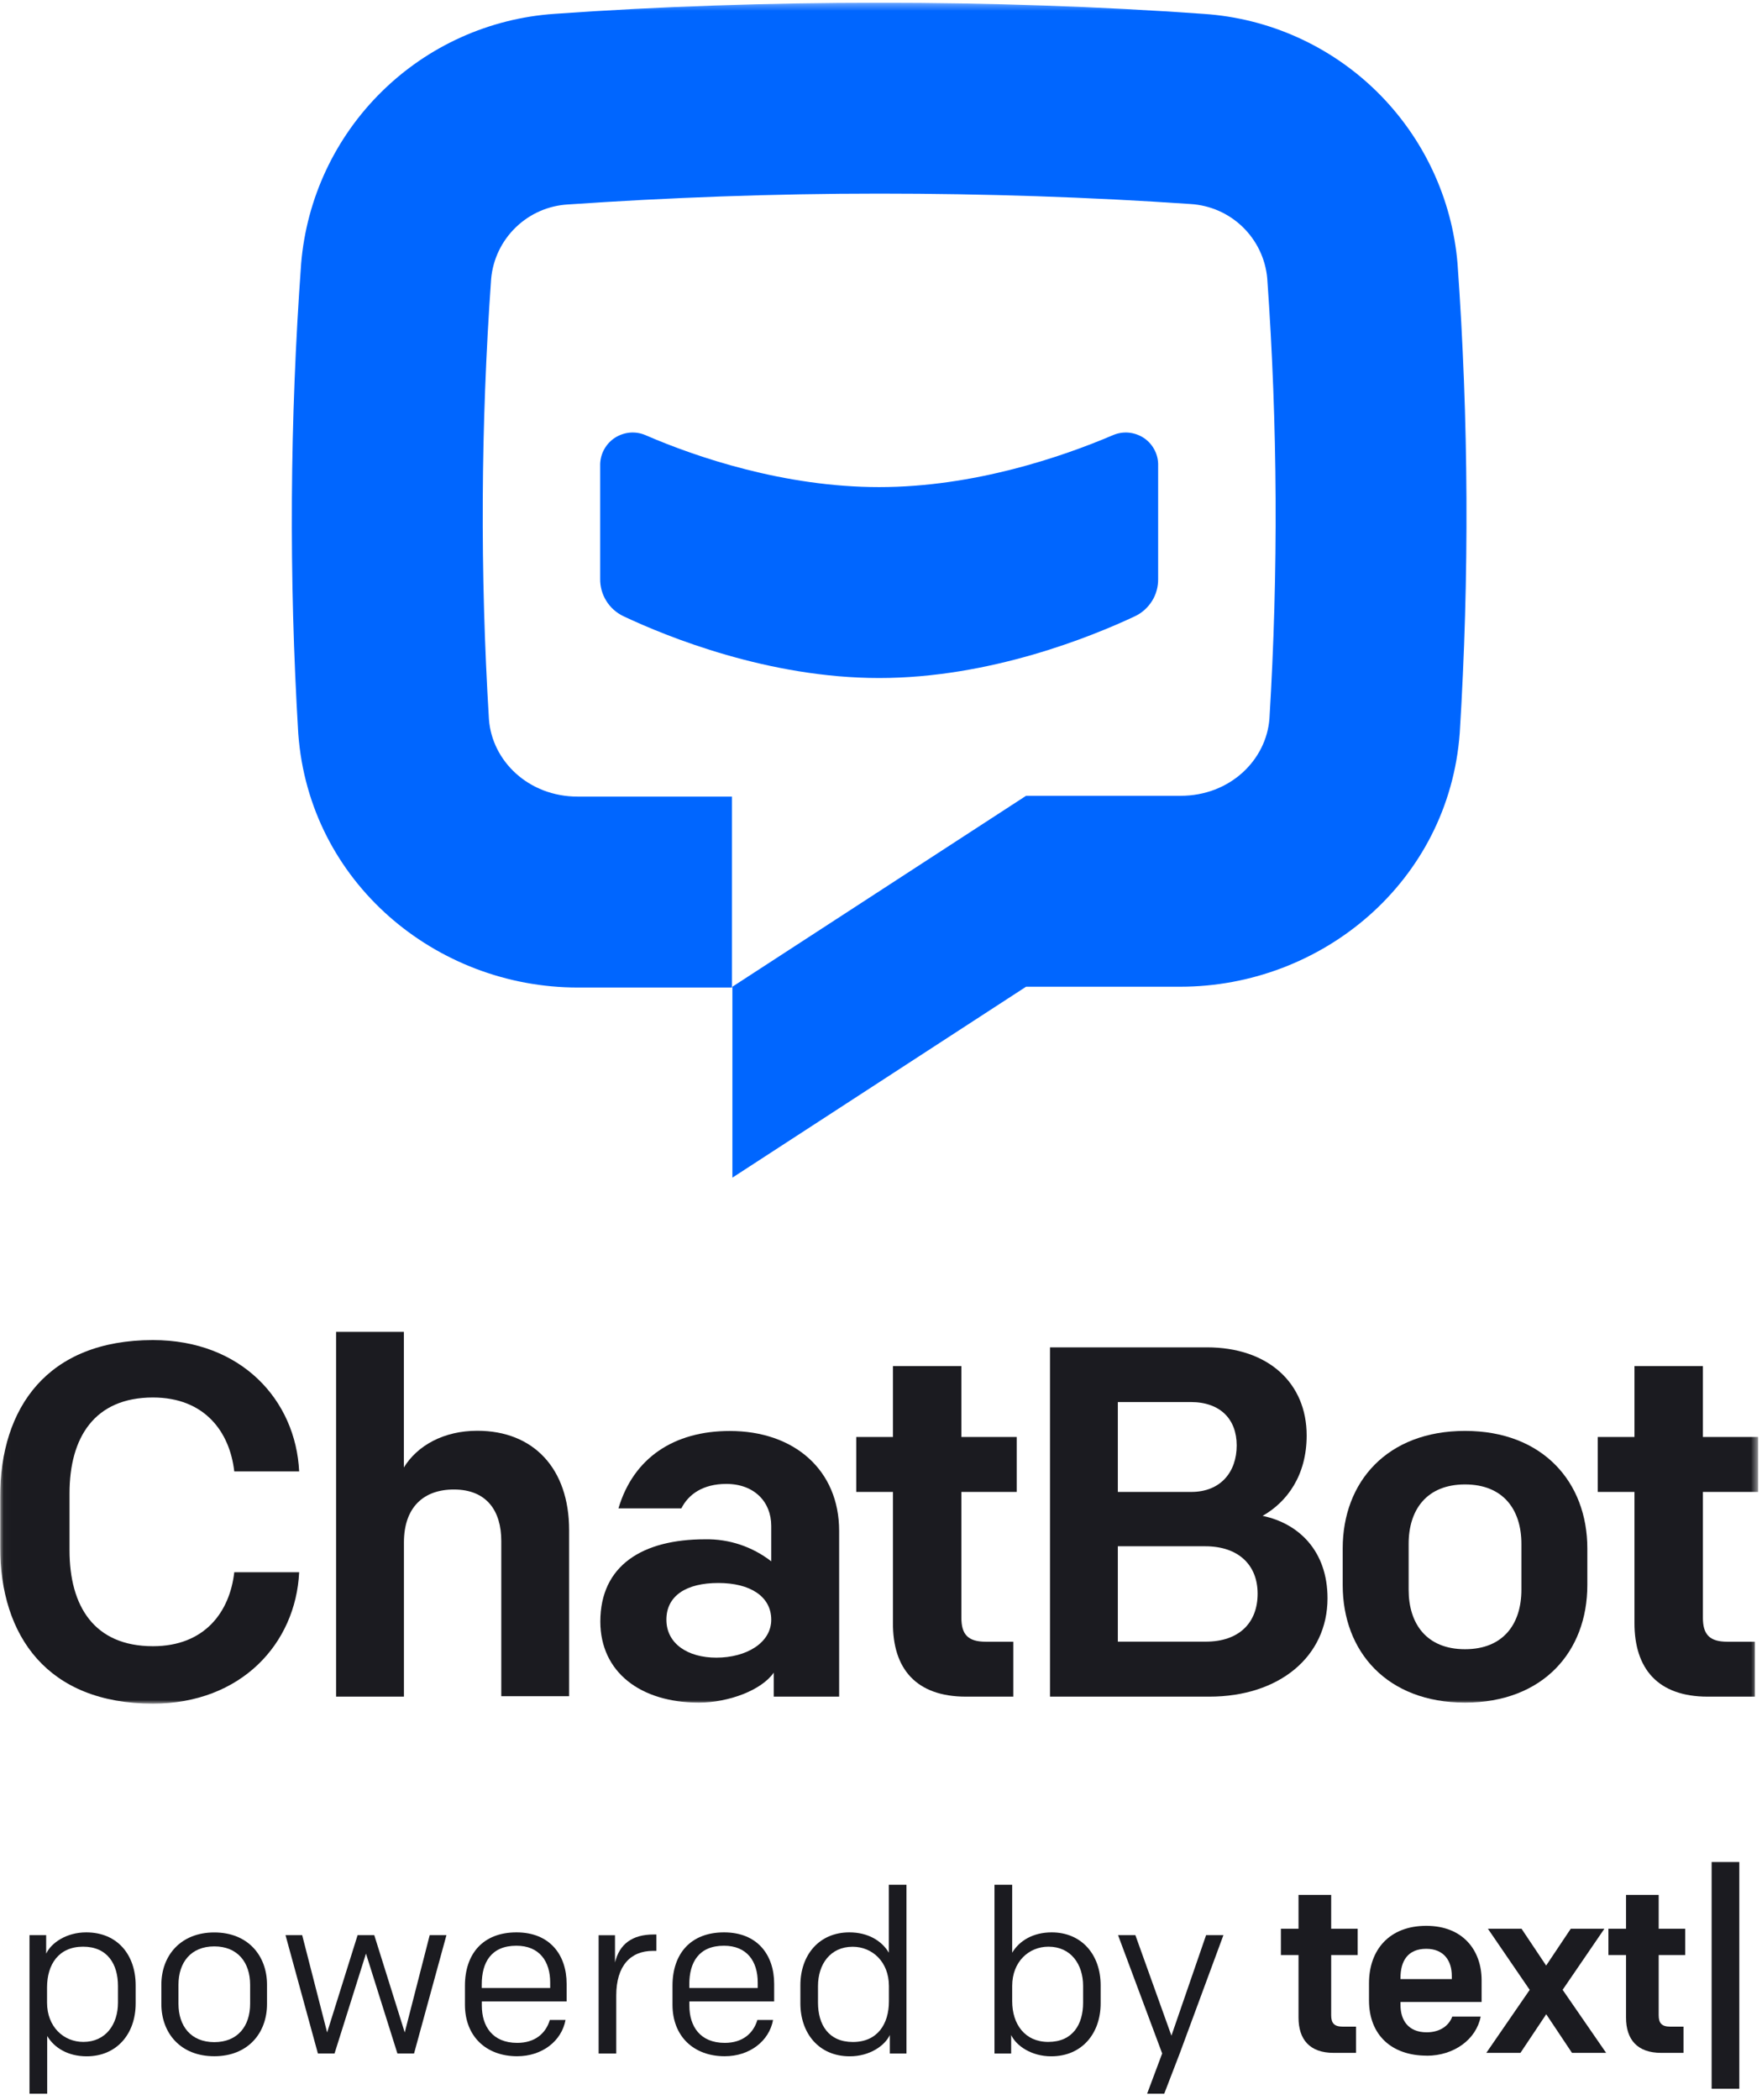
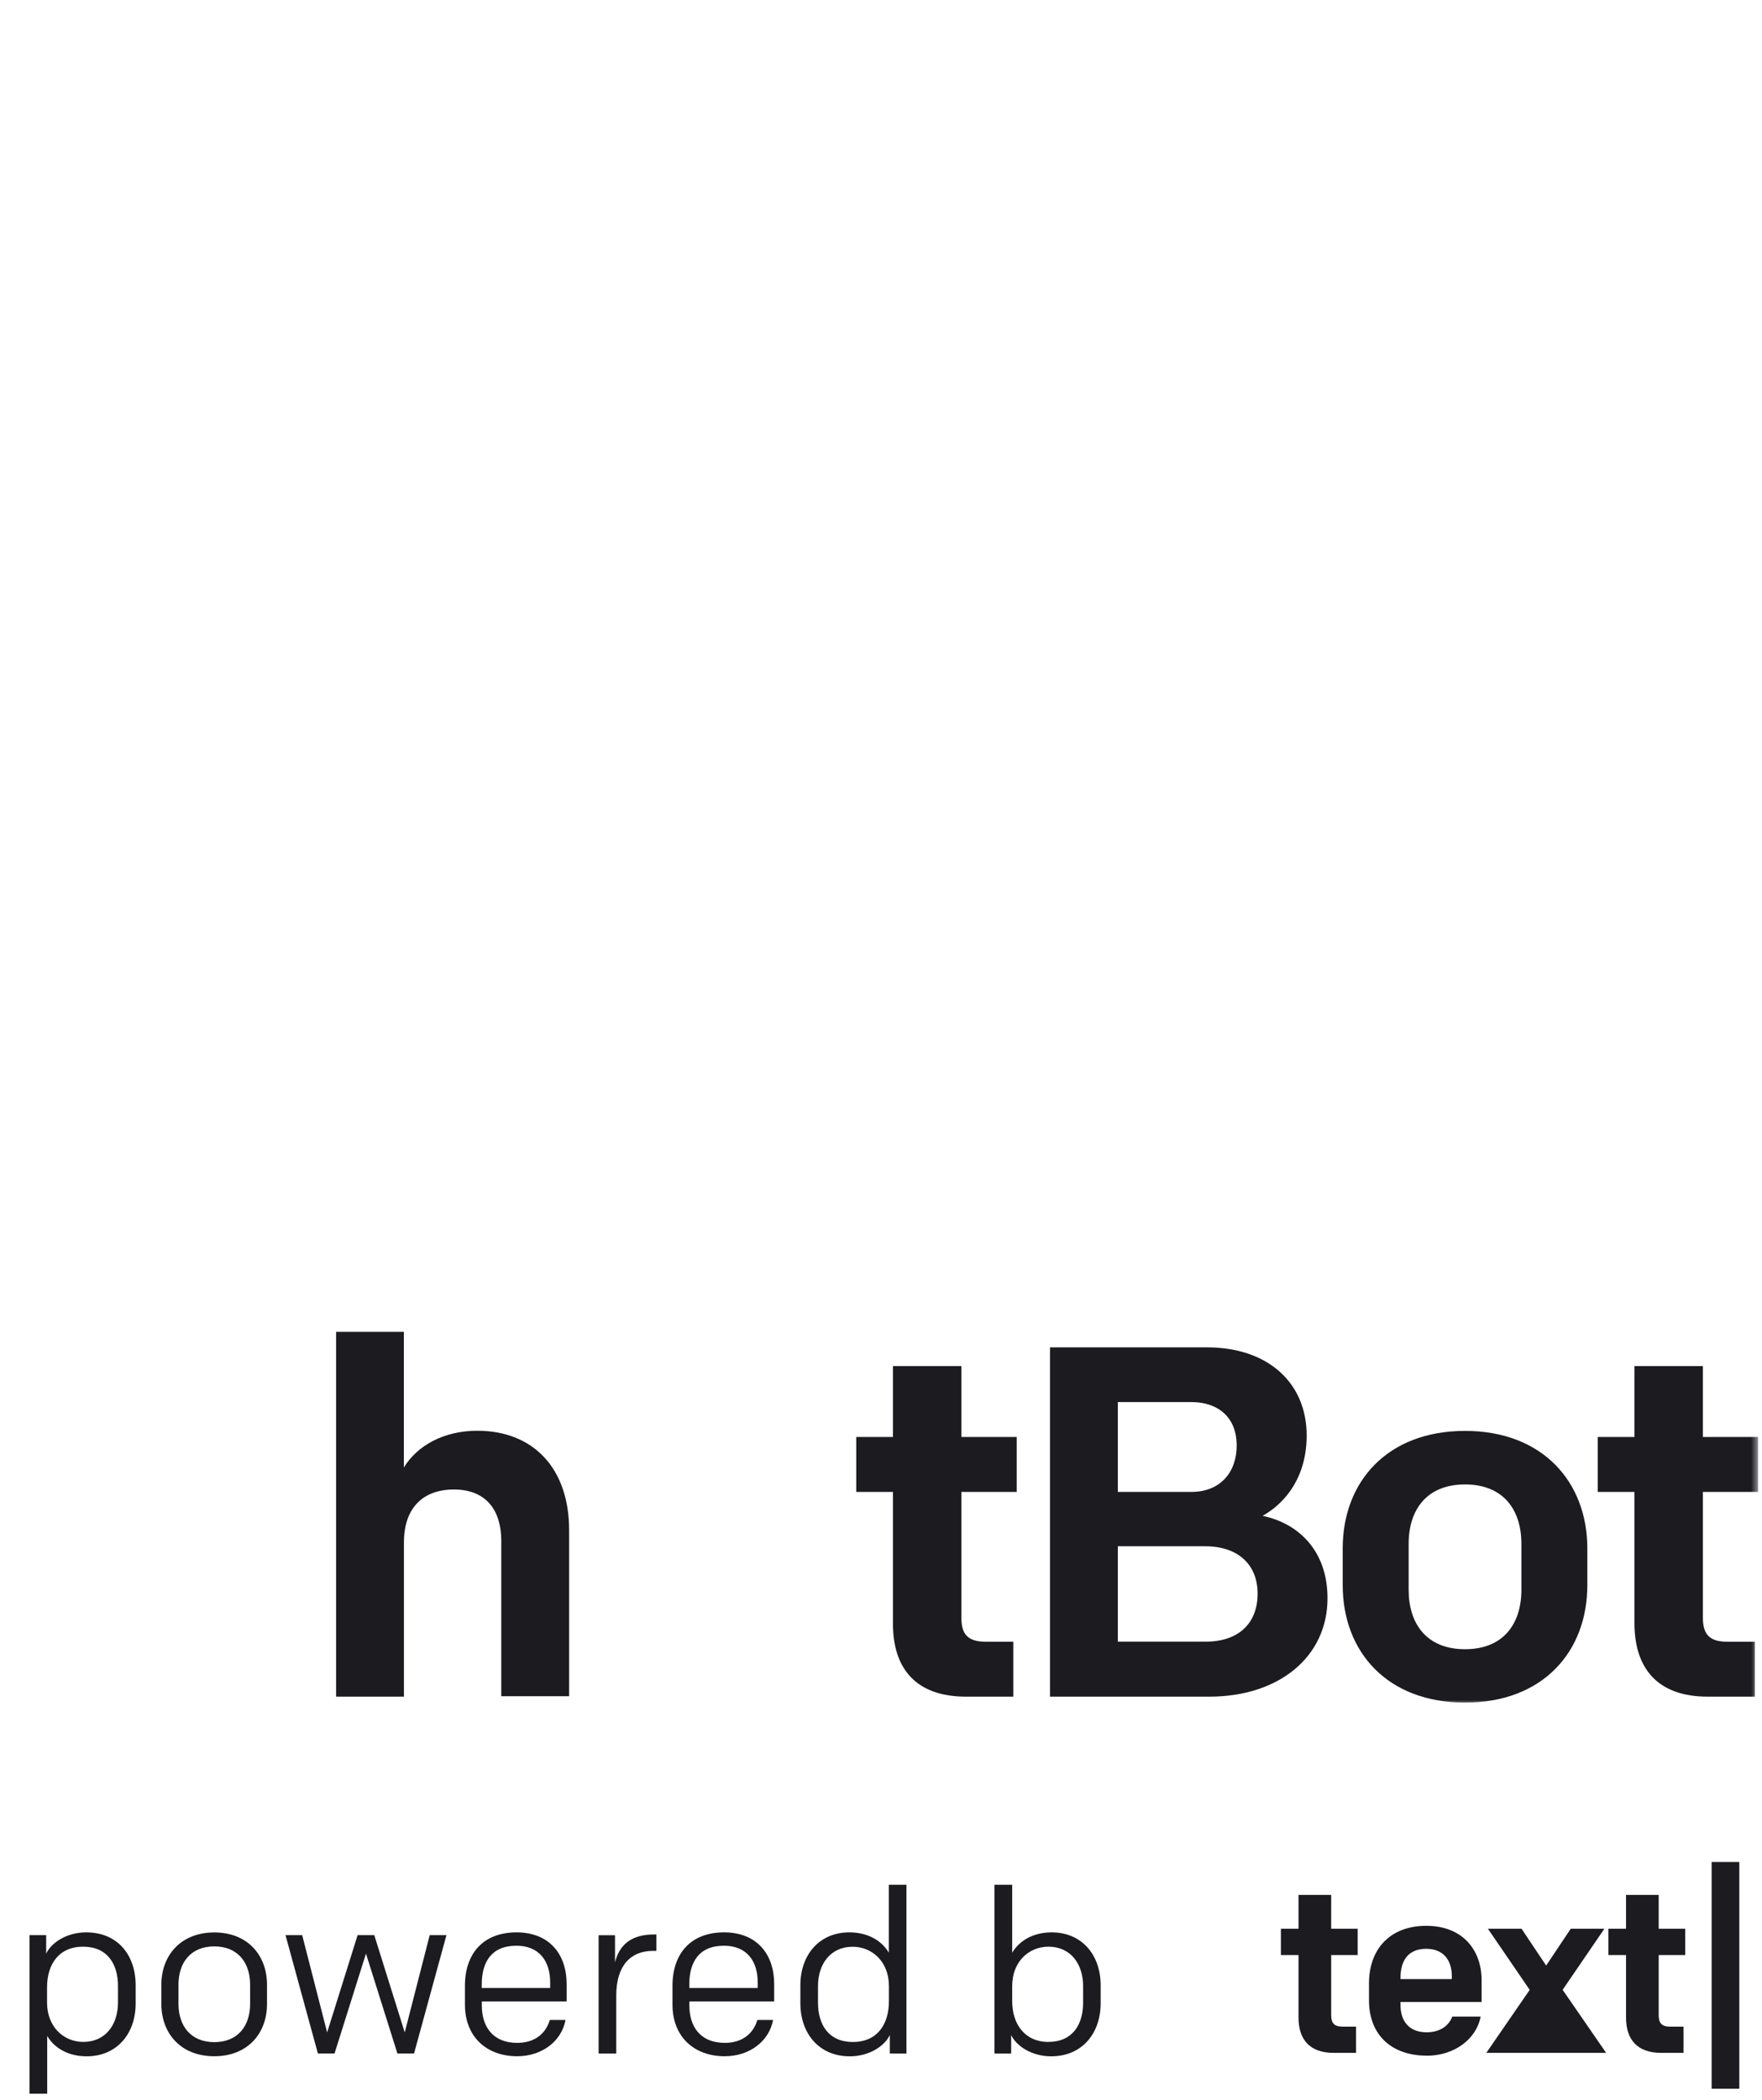
<svg xmlns="http://www.w3.org/2000/svg" width="240" height="286" viewBox="0 0 240 286" fill="none">
  <g clip-path="url(#clip0_5289_19617)">
    <path d="M181.639 279.565H184.699V275.995H182.909C181.739 275.995 181.319 275.535 181.319 274.435V266.245H184.929V262.665H181.319V258.055H176.869V262.665H174.469V266.245H176.869V274.755C176.869 277.745 178.399 279.565 181.649 279.565H181.639Z" fill="#1B1B20" />
    <path d="M194.329 279.955C198.069 279.955 201.089 277.715 201.679 274.625H197.809C197.389 275.795 196.219 276.765 194.329 276.765C191.759 276.765 190.759 275.045 190.759 273.055V272.635H201.809V269.675C201.809 265.615 199.279 262.265 194.269 262.265C189.259 262.265 186.469 265.515 186.469 270.095V272.405C186.469 277.145 189.559 279.945 194.339 279.945L194.329 279.955ZM190.759 269.355C190.759 267.085 191.729 265.395 194.269 265.395C196.639 265.395 197.749 266.985 197.749 269.095V269.515H190.759V269.355Z" fill="#1B1B20" />
-     <path d="M212.839 270.985L218.529 262.665H213.949L210.599 267.675L207.249 262.665H202.669L208.359 270.985L202.449 279.565H207.099L210.609 274.305L214.119 279.565H218.769L212.849 270.985H212.839Z" fill="#1B1B20" />
+     <path d="M212.839 270.985L218.529 262.665H213.949L210.599 267.675L207.249 262.665H202.669L208.359 270.985L202.449 279.565H207.099L214.119 279.565H218.769L212.849 270.985H212.839Z" fill="#1B1B20" />
    <path d="M226.259 279.565H229.309V275.995H227.519C226.349 275.995 225.929 275.535 225.929 274.435V266.245H229.539V262.665H225.929V258.055H221.479V262.665H219.079V266.245H221.479V274.755C221.479 277.745 223.009 279.565 226.259 279.565Z" fill="#1B1B20" />
    <path d="M233.139 284.445H236.909V253.575H233.139V284.445Z" fill="#1B1B20" />
-     <path d="M158.579 285.125H156.249L158.299 279.645L152.289 263.535H154.649L159.559 277.225L164.279 263.535H166.639L160.689 279.645L158.579 285.125Z" fill="#1B1B20" />
    <path d="M135.479 256.675H137.869V265.925C138.849 264.285 140.729 263.155 143.249 263.155C147.309 263.155 149.919 266.175 149.919 270.365V272.825C149.919 276.855 147.429 280.035 143.179 280.035C140.499 280.035 138.429 278.615 137.729 277.135V279.655H135.459V256.675H135.479ZM147.529 272.725V270.455C147.529 267.495 145.859 265.105 142.809 265.105C140.129 265.105 137.869 267.155 137.869 270.455V272.535C137.869 275.655 139.599 278.075 142.779 278.075C146.119 278.075 147.529 275.685 147.529 272.725Z" fill="#1B1B20" />
    <path d="M121.079 256.675H123.469V279.655H121.199V277.135C120.509 278.615 118.429 280.035 115.749 280.035C111.499 280.035 109.019 276.855 109.019 272.825V270.365C109.019 266.175 111.629 263.155 115.689 263.155C118.209 263.155 120.099 264.285 121.069 265.925V256.675H121.079ZM111.419 270.465V272.735C111.419 275.695 112.839 278.085 116.169 278.085C119.499 278.085 121.079 275.665 121.079 272.545V270.465C121.079 267.165 118.809 265.115 116.139 265.115C113.089 265.115 111.419 267.505 111.419 270.465Z" fill="#1B1B20" />
    <path d="M98.709 280.025C94.519 280.025 91.599 277.345 91.599 273.005V270.425C91.599 266.045 94.089 263.155 98.619 263.155C103.149 263.155 105.449 266.205 105.449 270.175V272.565H93.899V273.135C93.899 275.935 95.349 278.205 98.719 278.205C101.139 278.205 102.619 276.915 103.159 275.085H105.299C104.759 277.985 102.089 280.025 98.719 280.025H98.709ZM93.889 270.235V270.735H103.209V269.975C103.209 267.115 101.759 264.975 98.609 264.975C95.149 264.975 93.889 267.275 93.889 270.235Z" fill="#1B1B20" />
    <path d="M81.539 279.655V263.545H83.769V267.255C84.369 264.765 86.099 263.445 89.029 263.445H89.409V265.675H88.939C85.889 265.675 83.939 267.695 83.939 271.755V279.655H81.549H81.539Z" fill="#1B1B20" />
    <path d="M70.439 280.025C66.249 280.025 63.329 277.345 63.329 273.005V270.425C63.329 266.045 65.819 263.155 70.349 263.155C74.879 263.155 77.179 266.205 77.179 270.175V272.565H65.629V273.135C65.629 275.935 67.079 278.205 70.449 278.205C72.869 278.205 74.349 276.915 74.889 275.085H77.029C76.489 277.985 73.819 280.025 70.449 280.025H70.439ZM65.619 270.235V270.735H74.939V269.975C74.939 267.115 73.489 264.975 70.339 264.975C66.879 264.975 65.619 267.275 65.619 270.235Z" fill="#1B1B20" />
    <path d="M60.809 263.535L56.399 279.645H54.129L49.849 266.045L45.569 279.645H43.299L38.889 263.535H41.159L44.559 276.785L48.709 263.535H50.979L55.129 276.785L58.529 263.535H60.799H60.809Z" fill="#1B1B20" />
    <path d="M29.189 280.025C24.589 280.025 21.979 276.875 21.979 272.915V270.275C21.979 266.305 24.619 263.165 29.189 263.165C33.759 263.165 36.369 266.315 36.369 270.275V272.915C36.369 276.885 33.759 280.025 29.189 280.025ZM34.069 270.295C34.069 267.245 32.369 265.065 29.189 265.065C26.009 265.065 24.309 267.235 24.309 270.295V272.875C24.309 275.925 26.009 278.105 29.189 278.105C32.369 278.105 34.069 275.935 34.069 272.875V270.295Z" fill="#1B1B20" />
    <path d="M6.409 285.125H4.019V263.535H6.289V266.055C6.979 264.575 9.059 263.155 11.739 263.155C16.049 263.155 18.479 266.275 18.479 270.365V272.825C18.479 277.015 15.869 280.035 11.809 280.035C9.289 280.035 7.399 278.905 6.429 277.265V285.135L6.409 285.125ZM16.069 272.725V270.455C16.069 267.495 14.649 265.105 11.319 265.105C7.989 265.105 6.409 267.525 6.409 270.645V272.725C6.409 276.025 8.679 278.075 11.349 278.075C14.399 278.075 16.069 275.685 16.069 272.725Z" fill="#1B1B20" />
    <mask id="mask0_5289_19617" style="mask-type:luminance" maskUnits="userSpaceOnUse" x="0" y="0" width="240" height="233">
      <path d="M239.479 0.375H0.019V232.005H239.479V0.375Z" fill="white" />
    </mask>
    <g mask="url(#mask0_5289_19617)">
-       <path d="M20.829 232.005C32.829 232.005 40.279 223.845 40.749 214.115H31.909C31.299 219.495 27.909 224.185 20.829 224.185C12.829 224.185 9.469 218.745 9.469 211.125V203.375C9.469 195.755 12.869 190.315 20.829 190.315C27.899 190.315 31.299 195.015 31.909 200.385H40.749C40.279 190.655 32.859 182.495 20.829 182.495C6.479 182.495 0.019 191.675 0.019 203.855V210.655C0.019 222.825 6.479 232.005 20.829 232.005Z" fill="#1B1B20" />
      <path d="M45.779 231.055H55.019V210.055C55.019 205.295 57.669 202.845 61.819 202.845C66.309 202.845 68.279 205.775 68.279 209.845V230.995H77.519V208.375C77.519 200.015 72.699 194.845 65.009 194.845C60.459 194.845 56.849 196.845 55.009 199.845V181.375H45.779V231.055Z" fill="#1B1B20" />
-       <path d="M95.189 231.865C99.269 231.865 103.749 230.165 105.389 227.785V231.055H114.299V208.475C114.299 200.245 108.239 194.875 99.399 194.875C91.789 194.875 86.279 198.545 84.239 205.415H92.809C93.759 203.515 95.729 202.085 98.929 202.085C102.739 202.085 105.049 204.535 105.049 207.795V212.625C102.479 210.625 99.299 209.565 96.049 209.625C87.549 209.625 81.769 213.155 81.769 220.845C81.789 227.715 87.229 231.865 95.189 231.865ZM97.569 225.745C93.689 225.745 90.769 223.845 90.769 220.575C90.769 217.305 93.489 215.575 97.839 215.575C102.189 215.575 105.049 217.415 105.049 220.575C105.049 223.735 101.649 225.745 97.569 225.745Z" fill="#1B1B20" />
      <path d="M131.579 231.055H138.019V223.575H134.279C131.829 223.575 130.949 222.575 130.949 220.305V203.175H138.489V195.695H130.949V186.035H121.629V195.695H116.629V203.175H121.629V220.985C121.579 227.245 124.779 231.055 131.579 231.055Z" fill="#1B1B20" />
      <path d="M143.019 231.055H164.709C174.229 231.055 180.819 225.615 180.819 217.655C180.819 211.195 176.879 207.455 171.979 206.435C175.319 204.535 177.979 200.925 177.979 195.485C177.979 188.345 172.739 183.485 164.379 183.485H143.019V231.055ZM152.259 223.575V210.575H164.159C168.649 210.575 171.299 213.085 171.299 217.035C171.299 220.985 168.789 223.565 164.229 223.565H152.259V223.575ZM152.259 203.175V190.935H162.189C166.189 190.935 168.449 193.245 168.449 196.845C168.449 200.445 166.269 203.175 162.259 203.175H152.259Z" fill="#1B1B20" />
      <path d="M199.549 231.865C210.159 231.865 216.209 224.935 216.209 215.865V210.865C216.209 201.865 210.159 194.865 199.549 194.865C188.939 194.865 182.889 201.805 182.889 210.865V215.865C182.889 224.935 188.939 231.865 199.549 231.865ZM207.229 216.495C207.229 221.125 204.789 224.595 199.549 224.595C194.309 224.595 191.869 221.125 191.869 216.495V210.245C191.869 205.615 194.319 202.155 199.549 202.155C204.779 202.155 207.229 205.615 207.229 210.245V216.495Z" fill="#1B1B20" />
      <path d="M232.609 231.055H239.019V223.575H235.279C232.839 223.575 231.949 222.575 231.949 220.305V203.175H239.499V195.695H231.949V186.035H222.629V195.695H217.629V203.175H222.629V220.985C222.609 227.245 225.809 231.055 232.609 231.055Z" fill="#1B1B20" />
-       <path d="M157.749 63.155V78.815C157.769 79.875 157.489 80.925 156.929 81.825C156.369 82.725 155.569 83.455 154.609 83.915C148.609 86.735 134.809 92.335 119.749 92.335C104.689 92.335 90.889 86.735 84.909 83.915C83.949 83.455 83.139 82.735 82.579 81.825C82.019 80.925 81.729 79.875 81.749 78.815V63.155C81.779 62.435 81.979 61.735 82.339 61.115C82.699 60.495 83.199 59.965 83.809 59.585C84.419 59.205 85.109 58.975 85.819 58.915C86.529 58.855 87.249 58.975 87.909 59.255C94.829 62.255 106.849 66.335 119.749 66.335C132.649 66.335 144.669 62.215 151.609 59.255C152.269 58.975 152.989 58.855 153.699 58.915C154.409 58.975 155.099 59.205 155.709 59.585C156.319 59.965 156.819 60.495 157.169 61.115C157.529 61.735 157.729 62.435 157.749 63.155Z" fill="#0066FF" />
-       <path d="M198.829 99.835C197.329 120.105 180.019 134.375 160.759 134.375H139.759L99.759 160.375V134.375L139.759 108.375H160.809C167.529 108.375 172.489 103.515 172.909 97.855C174.129 77.885 174.029 57.855 172.609 37.905C172.369 35.245 171.179 32.765 169.259 30.905C167.339 29.045 164.819 27.945 162.149 27.785C148.509 26.845 134.149 26.365 119.759 26.365C105.369 26.365 91.019 26.905 77.359 27.845C74.689 27.995 72.169 29.105 70.249 30.965C68.329 32.825 67.139 35.305 66.899 37.965C65.479 57.935 65.379 77.985 66.599 97.965C67.019 103.625 71.979 108.485 78.699 108.485H99.699V134.485H78.699C59.439 134.485 42.129 120.205 40.629 99.935C39.339 78.605 39.469 57.205 41.019 35.885C41.759 27.025 45.649 18.725 51.989 12.485C58.319 6.245 66.679 2.485 75.549 1.885C89.739 0.875 104.749 0.375 119.749 0.375C134.749 0.375 149.749 0.875 163.999 1.895C172.869 2.495 181.229 6.265 187.559 12.495C193.889 18.735 197.789 27.035 198.529 35.895C200.049 57.175 200.149 78.535 198.829 99.835Z" fill="#0066FF" />
    </g>
  </g>
  <defs>
    <clipPath id="clip0_5289_19617">
      <rect width="239.46" height="284.75" fill="white" transform="translate(0.019 0.375)" />
    </clipPath>
  </defs>
</svg>